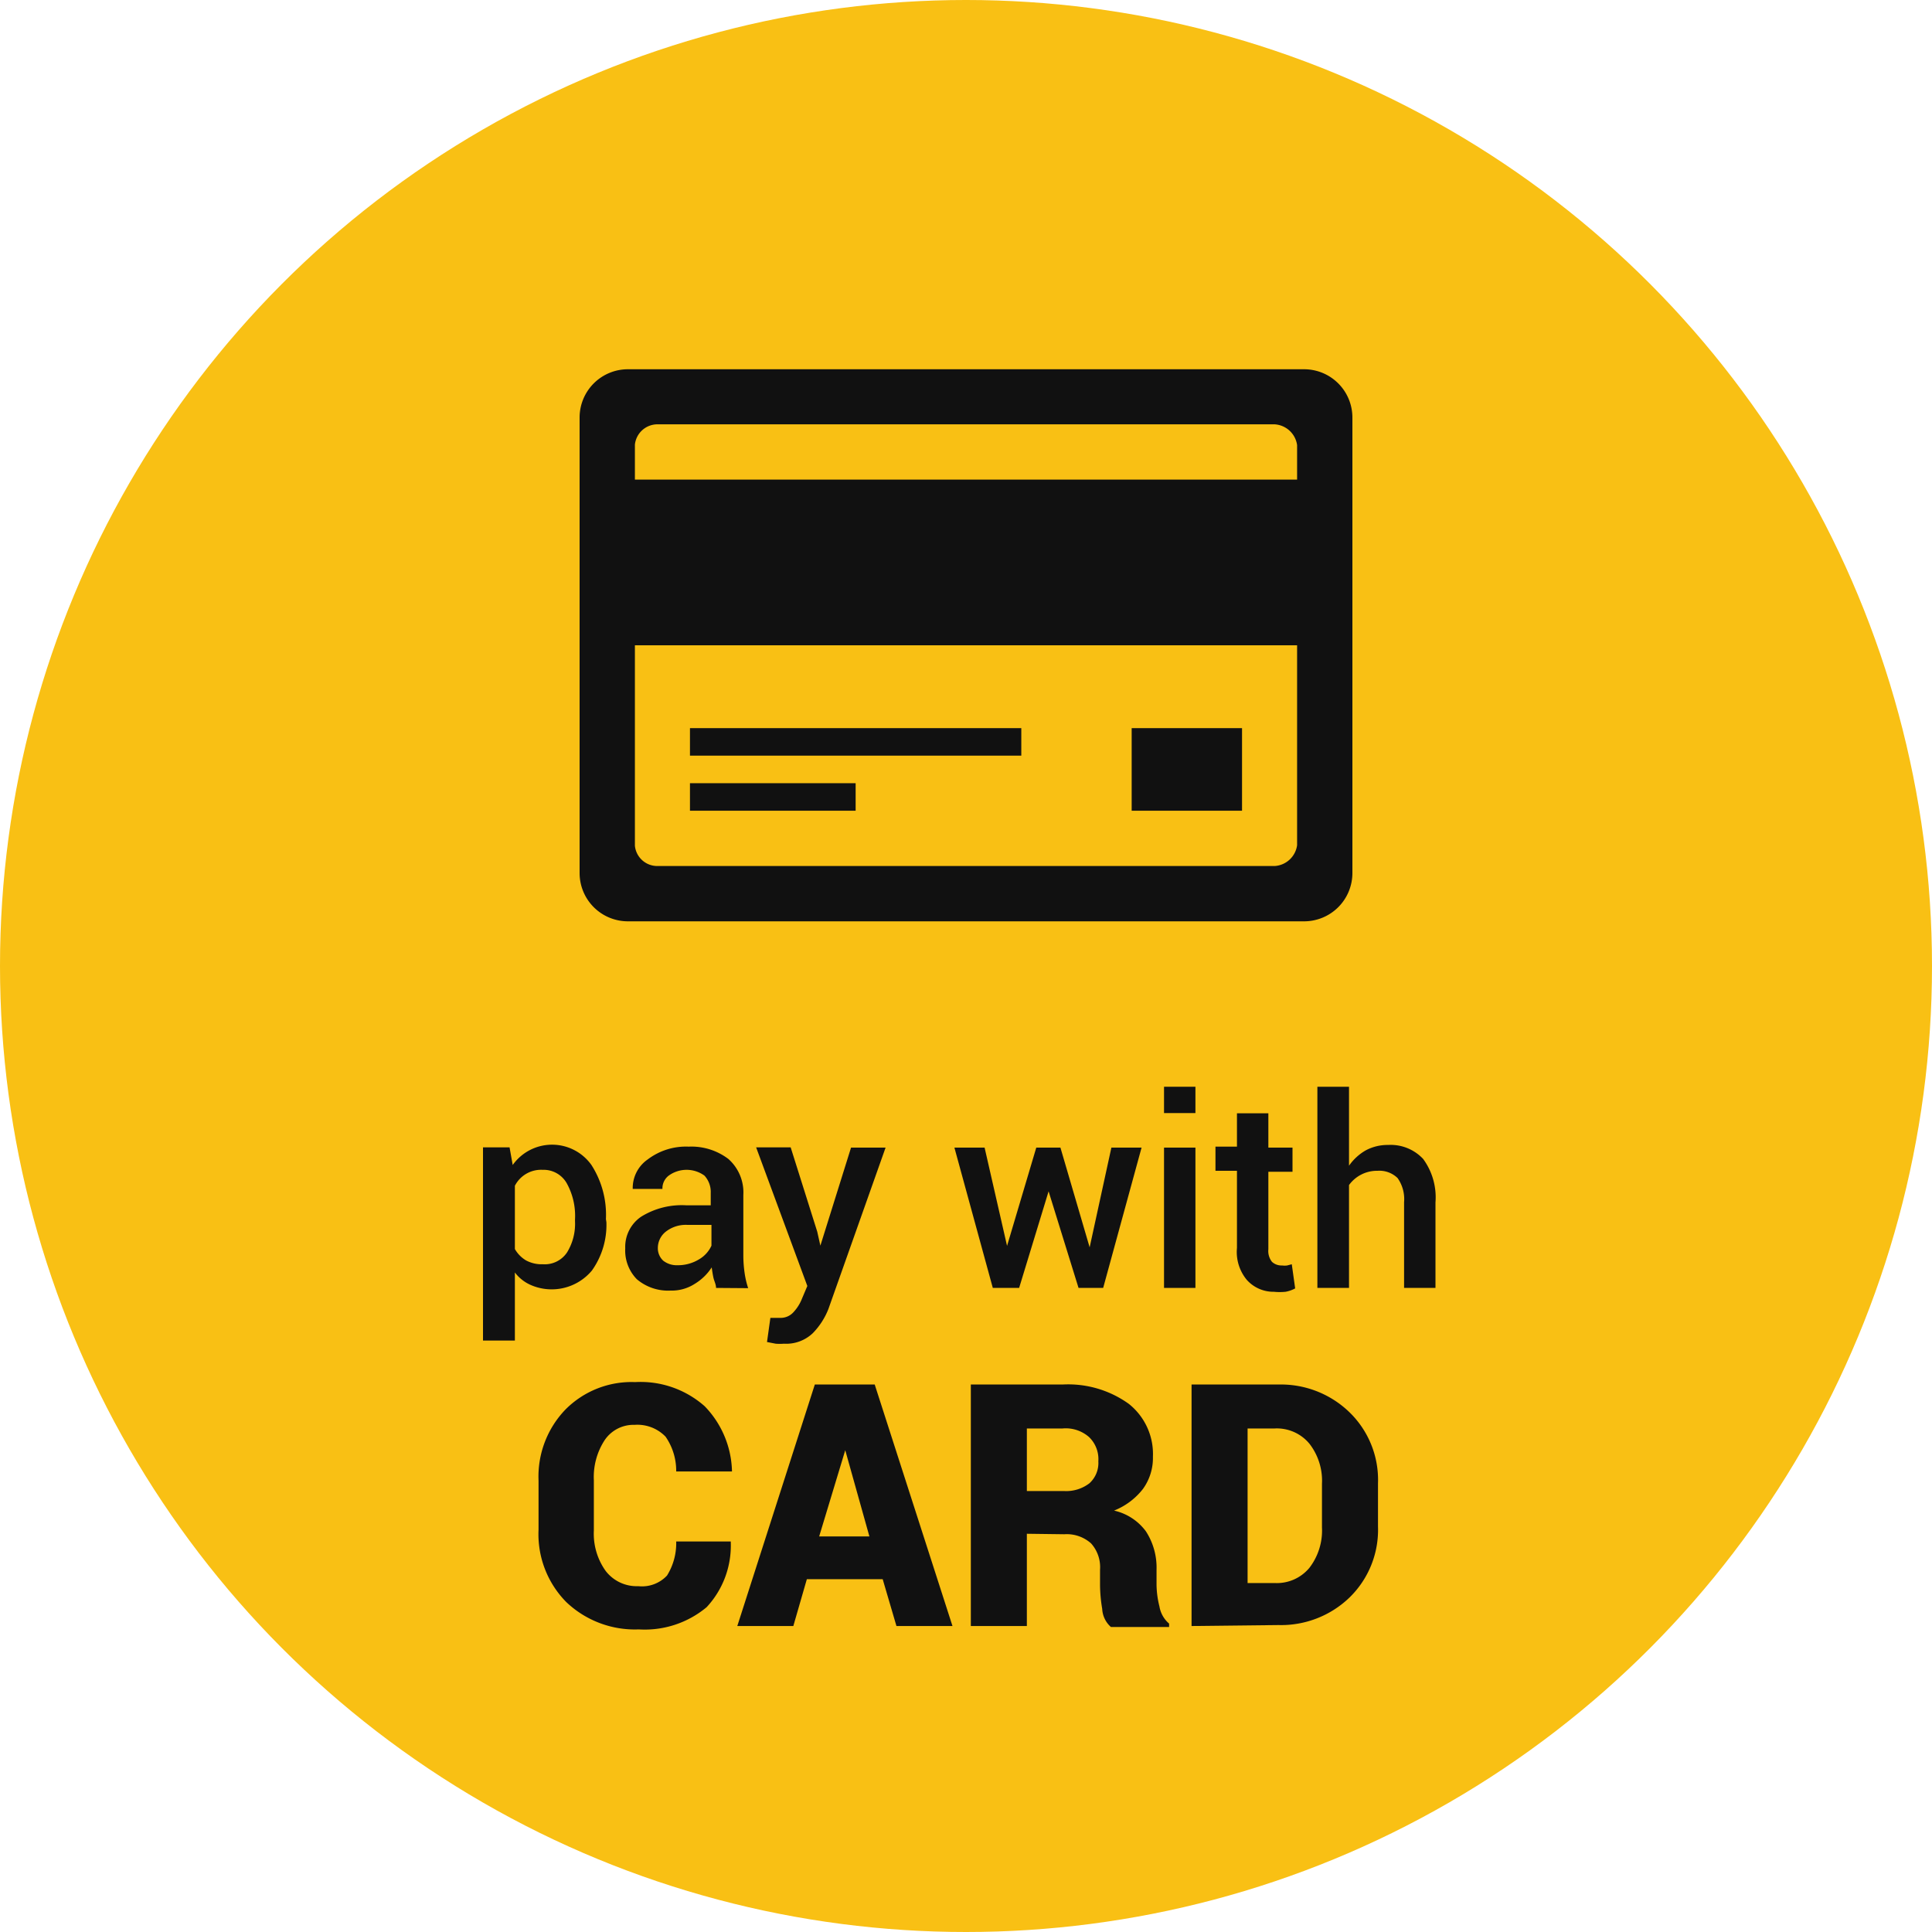
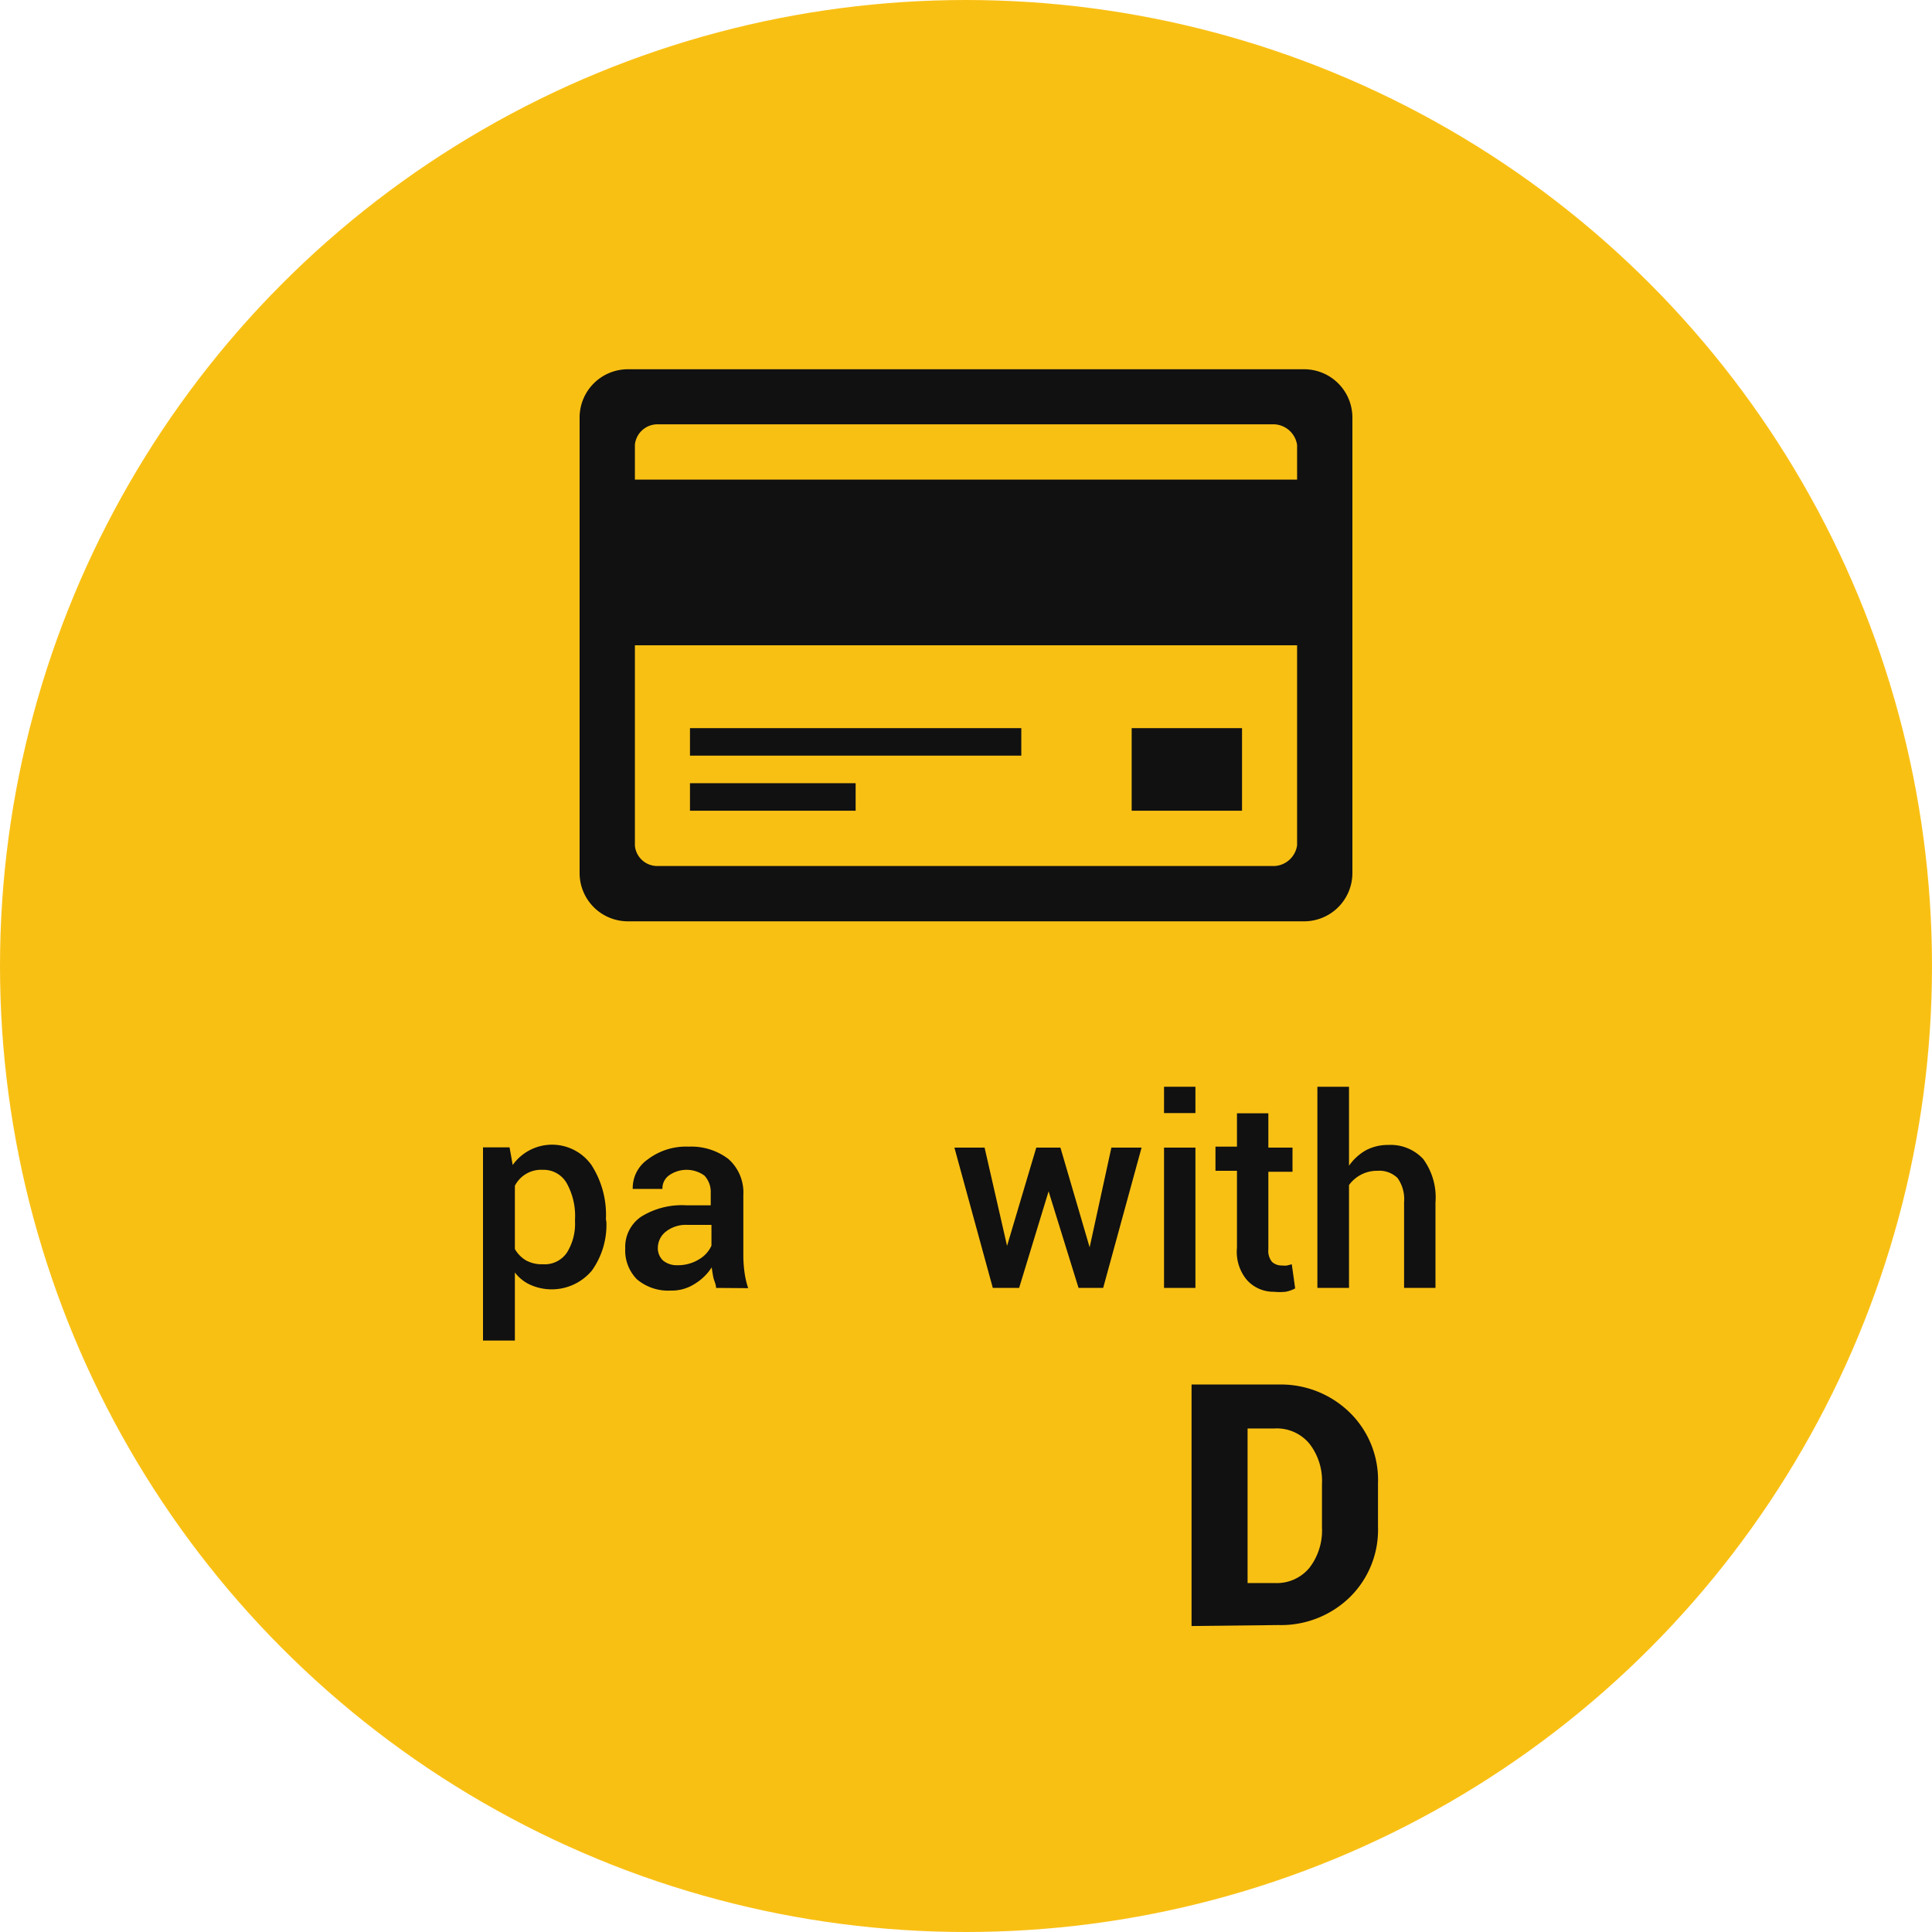
<svg xmlns="http://www.w3.org/2000/svg" viewBox="0 0 80 80">
  <defs>
    <style>.cls-1{fill:#f9c014;}.cls-2{fill:#111;}</style>
  </defs>
  <title>logo</title>
  <g id="Layer_2" data-name="Layer 2">
    <circle class="cls-1" cx="40" cy="40" r="40" />
    <path class="cls-2" d="M54,15.29H26a2,2,0,0,0-2,2V36.15a2,2,0,0,0,2,2H54a2,2,0,0,0,2-2V17.31A2,2,0,0,0,54,15.29ZM26.29,18.41a.94.94,0,0,1,.93-.84H52.77a1,1,0,0,1,.94.86v1.43H26.29ZM53.71,35a1,1,0,0,1-.93.86H27.22a.93.93,0,0,1-.93-.84v-8.3H53.71ZM42.29,30.15H28.57v1.14H42.29Zm-6.86,2.28H28.57v1.14h6.86Zm16-2.28H46.86v3.42h4.57Z" />
    <path class="cls-2" d="M25.11,50.61a3.26,3.26,0,0,1-.6,2,2.17,2.17,0,0,1-2.53.6,1.66,1.66,0,0,1-.66-.52v2.82H20v-8h1.1l.13.73a2,2,0,0,1,3.26,0,3.81,3.81,0,0,1,.6,2.24Zm-1.3-.11A2.79,2.79,0,0,0,23.47,49a1.1,1.1,0,0,0-1-.56,1.22,1.22,0,0,0-1.15.66v2.62a1.3,1.3,0,0,0,.46.47,1.37,1.37,0,0,0,.7.16,1.11,1.11,0,0,0,1-.49,2.26,2.26,0,0,0,.33-1.29Z" />
    <path class="cls-2" d="M29.65,53.33c0-.15-.08-.29-.11-.43s-.05-.28-.07-.42a2.17,2.17,0,0,1-.7.68,1.75,1.75,0,0,1-1,.28,2,2,0,0,1-1.4-.47,1.7,1.7,0,0,1-.48-1.28,1.51,1.51,0,0,1,.66-1.31,3.19,3.19,0,0,1,1.88-.47h1V49.4a1,1,0,0,0-.26-.72,1.26,1.26,0,0,0-1.48,0,.66.66,0,0,0-.26.55H26.2v0a1.44,1.44,0,0,1,.62-1.22,2.62,2.62,0,0,1,1.7-.53,2.53,2.53,0,0,1,1.64.51,1.85,1.85,0,0,1,.62,1.49V52a5.09,5.09,0,0,0,.05.69,3.61,3.61,0,0,0,.15.65Zm-1.6-.94a1.67,1.67,0,0,0,.89-.24,1.26,1.26,0,0,0,.52-.57v-.86h-1a1.34,1.34,0,0,0-.89.28.86.86,0,0,0-.33.67.7.7,0,0,0,.22.53A.9.9,0,0,0,28.05,52.39Z" />
-     <path class="cls-2" d="M33.84,51l.13.58h0l1.27-4.06h1.43L34.3,54.21a3,3,0,0,1-.65,1,1.6,1.6,0,0,1-1.19.43,2.23,2.23,0,0,1-.34,0l-.36-.07.14-1h.4a.71.71,0,0,0,.56-.24,1.77,1.77,0,0,0,.35-.56l.22-.52-2.12-5.74h1.43Z" />
    <path class="cls-2" d="M45.12,51.65h0l.9-4.13h1.25l-1.59,5.81H44.66l-1.24-4v0l-1.22,4H41.11l-1.59-5.81h1.25l.93,4.07h0l1.21-4.07h1Z" />
    <path class="cls-2" d="M49.5,46.09H48.2V45h1.3Zm0,7.24H48.2V47.52h1.3Z" />
    <path class="cls-2" d="M52.52,46.1v1.42h1v1h-1v3.21a.72.72,0,0,0,.15.52.58.58,0,0,0,.42.15.75.75,0,0,0,.21,0l.19-.05.14,1a1.34,1.34,0,0,1-.4.14,2.44,2.44,0,0,1-.48,0A1.48,1.48,0,0,1,51.63,53a1.81,1.81,0,0,1-.41-1.33V48.48h-.89v-1h.89V46.1Z" />
    <path class="cls-2" d="M55.86,48.27a2.13,2.13,0,0,1,.7-.64,1.92,1.92,0,0,1,.92-.22,1.84,1.84,0,0,1,1.45.58,2.69,2.69,0,0,1,.51,1.8v3.54h-1.3V49.78a1.51,1.51,0,0,0-.27-1,1.08,1.08,0,0,0-.83-.3,1.43,1.43,0,0,0-1.18.59v4.26H54.55V45h1.31Z" />
-     <path class="cls-2" d="M30.26,63.83v.05a3.74,3.74,0,0,1-1,2.67,4,4,0,0,1-2.81.92,4.12,4.12,0,0,1-3-1.13,4,4,0,0,1-1.15-3V61.31a4,4,0,0,1,1.11-2.94,3.85,3.85,0,0,1,2.89-1.14,4,4,0,0,1,2.88,1,4,4,0,0,1,1.13,2.7l0,0H28a2.48,2.48,0,0,0-.44-1.44A1.62,1.62,0,0,0,26.28,59a1.44,1.44,0,0,0-1.24.63,2.79,2.79,0,0,0-.45,1.66v2.09a2.65,2.65,0,0,0,.49,1.67,1.62,1.62,0,0,0,1.35.63,1.42,1.42,0,0,0,1.19-.44A2.53,2.53,0,0,0,28,63.83Z" />
-     <path class="cls-2" d="M36.55,65.39H33.41l-.56,1.94H30.53l3.21-10h2.48l3.22,10H37.12Zm-2.63-1.77H36l-1-3.57h0Z" />
-     <path class="cls-2" d="M42.52,63.51v3.82H40.2v-10H44a4.3,4.3,0,0,1,2.74.8,2.65,2.65,0,0,1,1,2.19,2.19,2.19,0,0,1-.41,1.33,2.84,2.84,0,0,1-1.2.9,2.25,2.25,0,0,1,1.32.86A2.76,2.76,0,0,1,47.89,65v.63a3.84,3.84,0,0,0,.12.89,1.19,1.19,0,0,0,.4.71v.14H46a1.07,1.07,0,0,1-.36-.75,6.17,6.17,0,0,1-.09-1V65a1.47,1.47,0,0,0-.37-1.09,1.51,1.51,0,0,0-1.11-.38Zm0-1.77h1.53a1.58,1.58,0,0,0,1.06-.32,1.13,1.13,0,0,0,.37-.91,1.27,1.27,0,0,0-.38-1A1.46,1.46,0,0,0,44,59.15H42.52Z" />
    <path class="cls-2" d="M49.34,67.33v-10h3.6a4.08,4.08,0,0,1,2.94,1.15,3.9,3.9,0,0,1,1.18,2.94v1.79a3.91,3.91,0,0,1-1.18,2.94,4.08,4.08,0,0,1-2.94,1.14Zm2.32-8.18v6.4h1.12a1.75,1.75,0,0,0,1.44-.63,2.53,2.53,0,0,0,.52-1.67V61.44a2.5,2.5,0,0,0-.52-1.66,1.75,1.75,0,0,0-1.44-.63Z" />
  </g>
</svg>